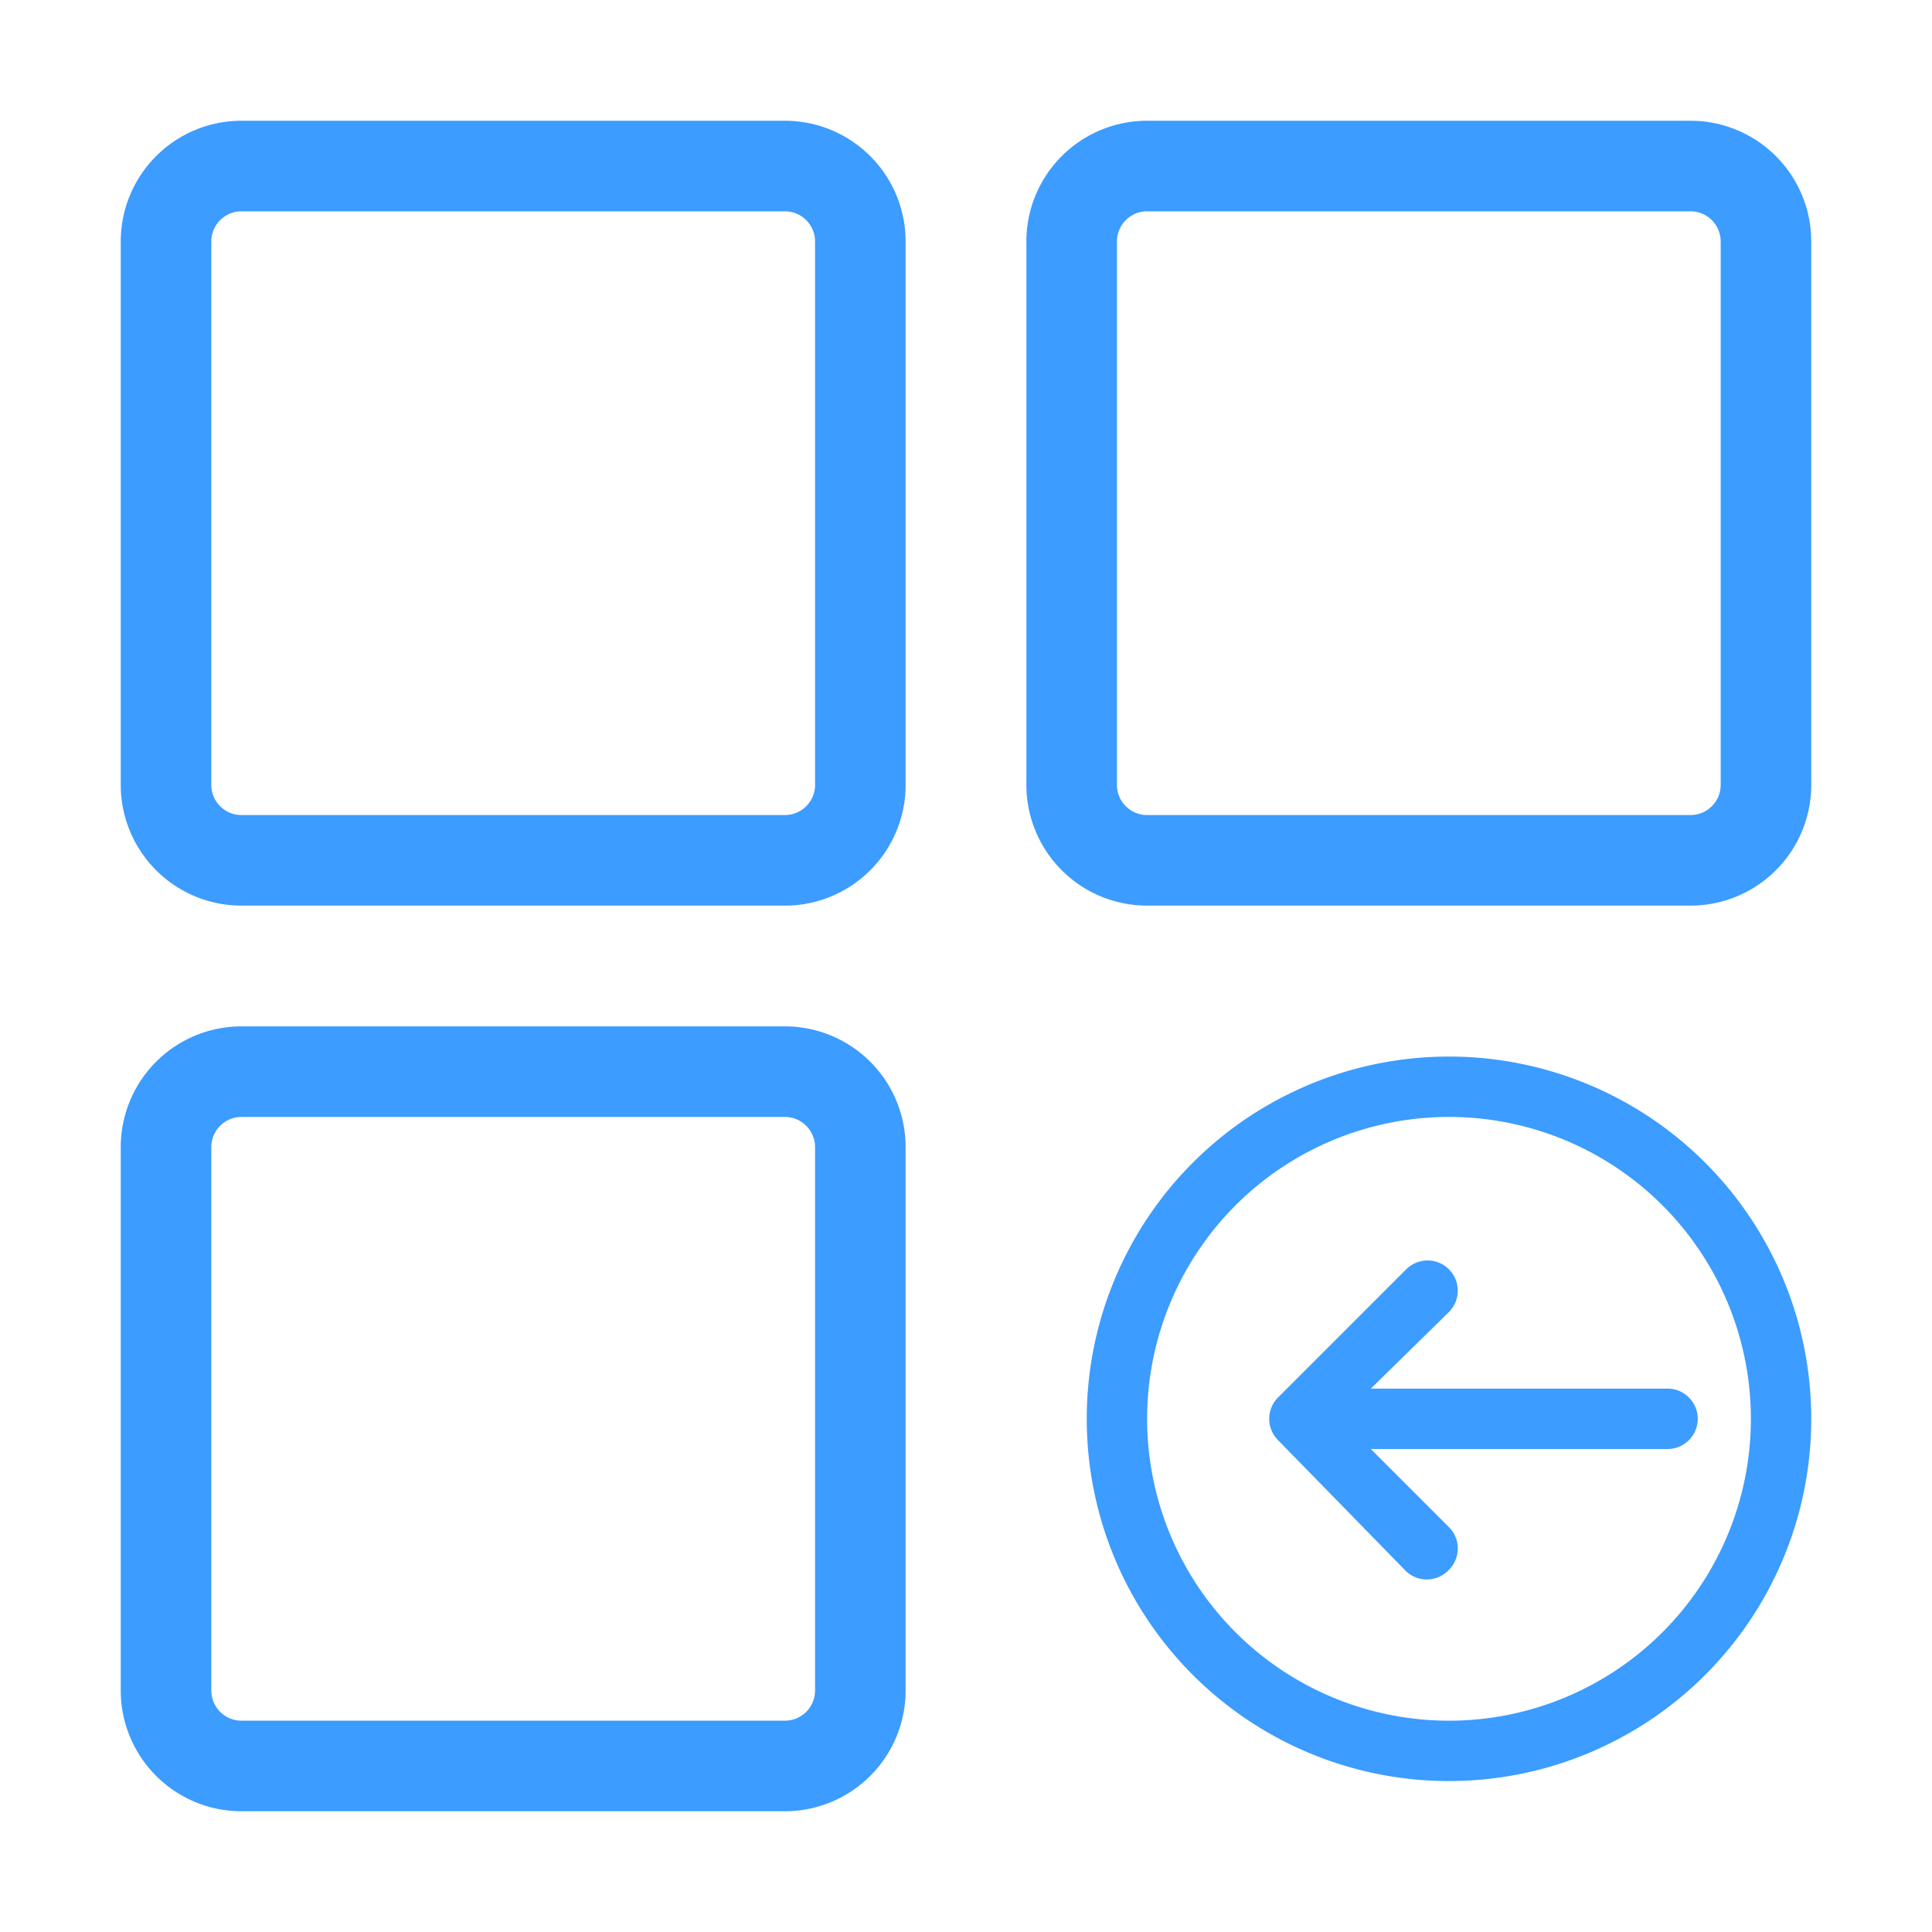
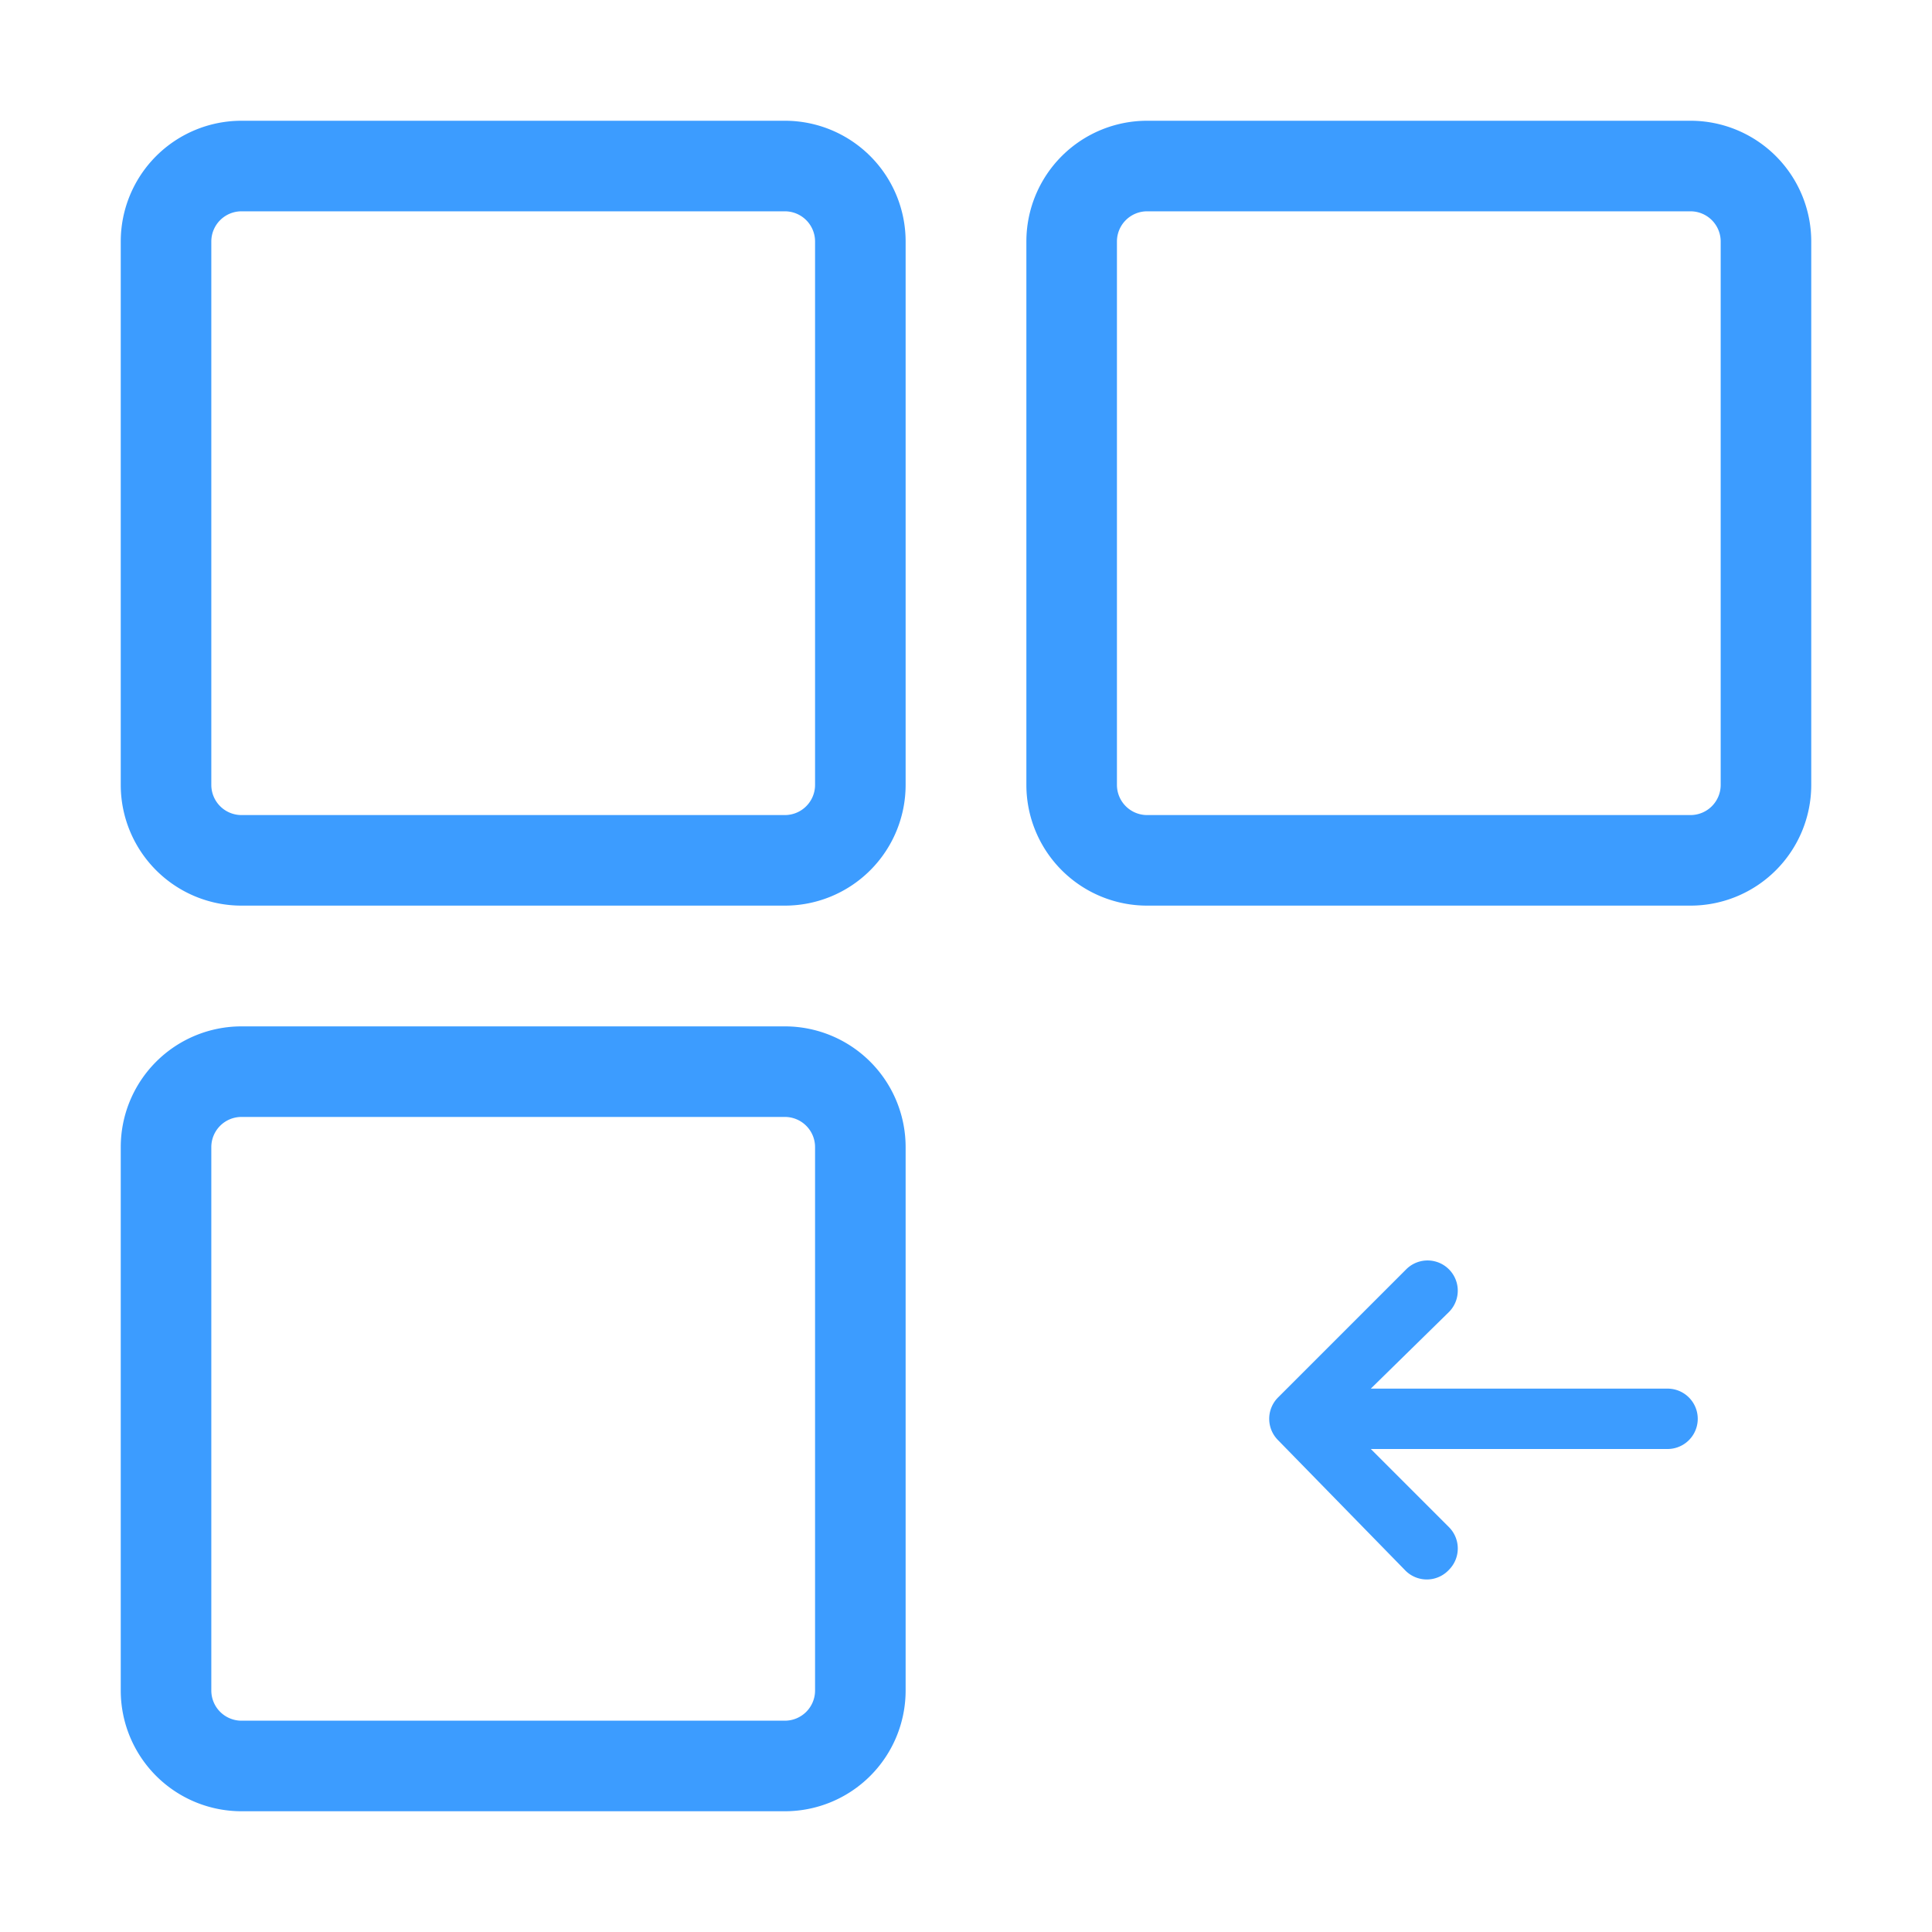
<svg xmlns="http://www.w3.org/2000/svg" t="1703490403919" class="icon" viewBox="0 0 1024 1024" version="1.1" p-id="24131" width="128" height="128">
  <path d="M416 112a16 16 0 0 1 16 16v288a16 16 0 0 1-16 16H128a16 16 0 0 1-16-16V128a16 16 0 0 1 16-16z m0-48H128a64 64 0 0 0-64 64v288a64 64 0 0 0 64 64h288a64 64 0 0 0 64-64V128a64 64 0 0 0-64-64z m480 48a16 16 0 0 1 16 16v288a16 16 0 0 1-16 16H608a16 16 0 0 1-16-16V128a16 16 0 0 1 16-16z m0-48H608a64 64 0 0 0-64 64v288a64 64 0 0 0 64 64h288a64 64 0 0 0 64-64V128a64 64 0 0 0-64-64zM416 592a16 16 0 0 1 16 16v288a16 16 0 0 1-16 16H128a16 16 0 0 1-16-16V608a16 16 0 0 1 16-16z m0-48H128a64 64 0 0 0-64 64v288a64 64 0 0 0 64 64h288a64 64 0 0 0 64-64V608a64 64 0 0 0-64-64z" fill="#3c9cff" p-id="24132" />
-   <path d="M768 560a192 192 0 1 1-192 192 192 192 0 0 1 192-192z m0 32a160 160 0 1 0 160 160 160 160 0 0 0-160-160z" fill="#3c9cff" p-id="24133" />
  <path d="M883.84 736h-157.28L768 695.36a16 16 0 1 0-22.72-22.56l-67.84 67.84a16 16 0 0 0 0 22.72L744.48 832A16 16 0 0 0 768 832a16 16 0 0 0 0-22.56L726.56 768h157.28a16 16 0 1 0 0-32z" fill="#3c9cff" p-id="24134" />
</svg>